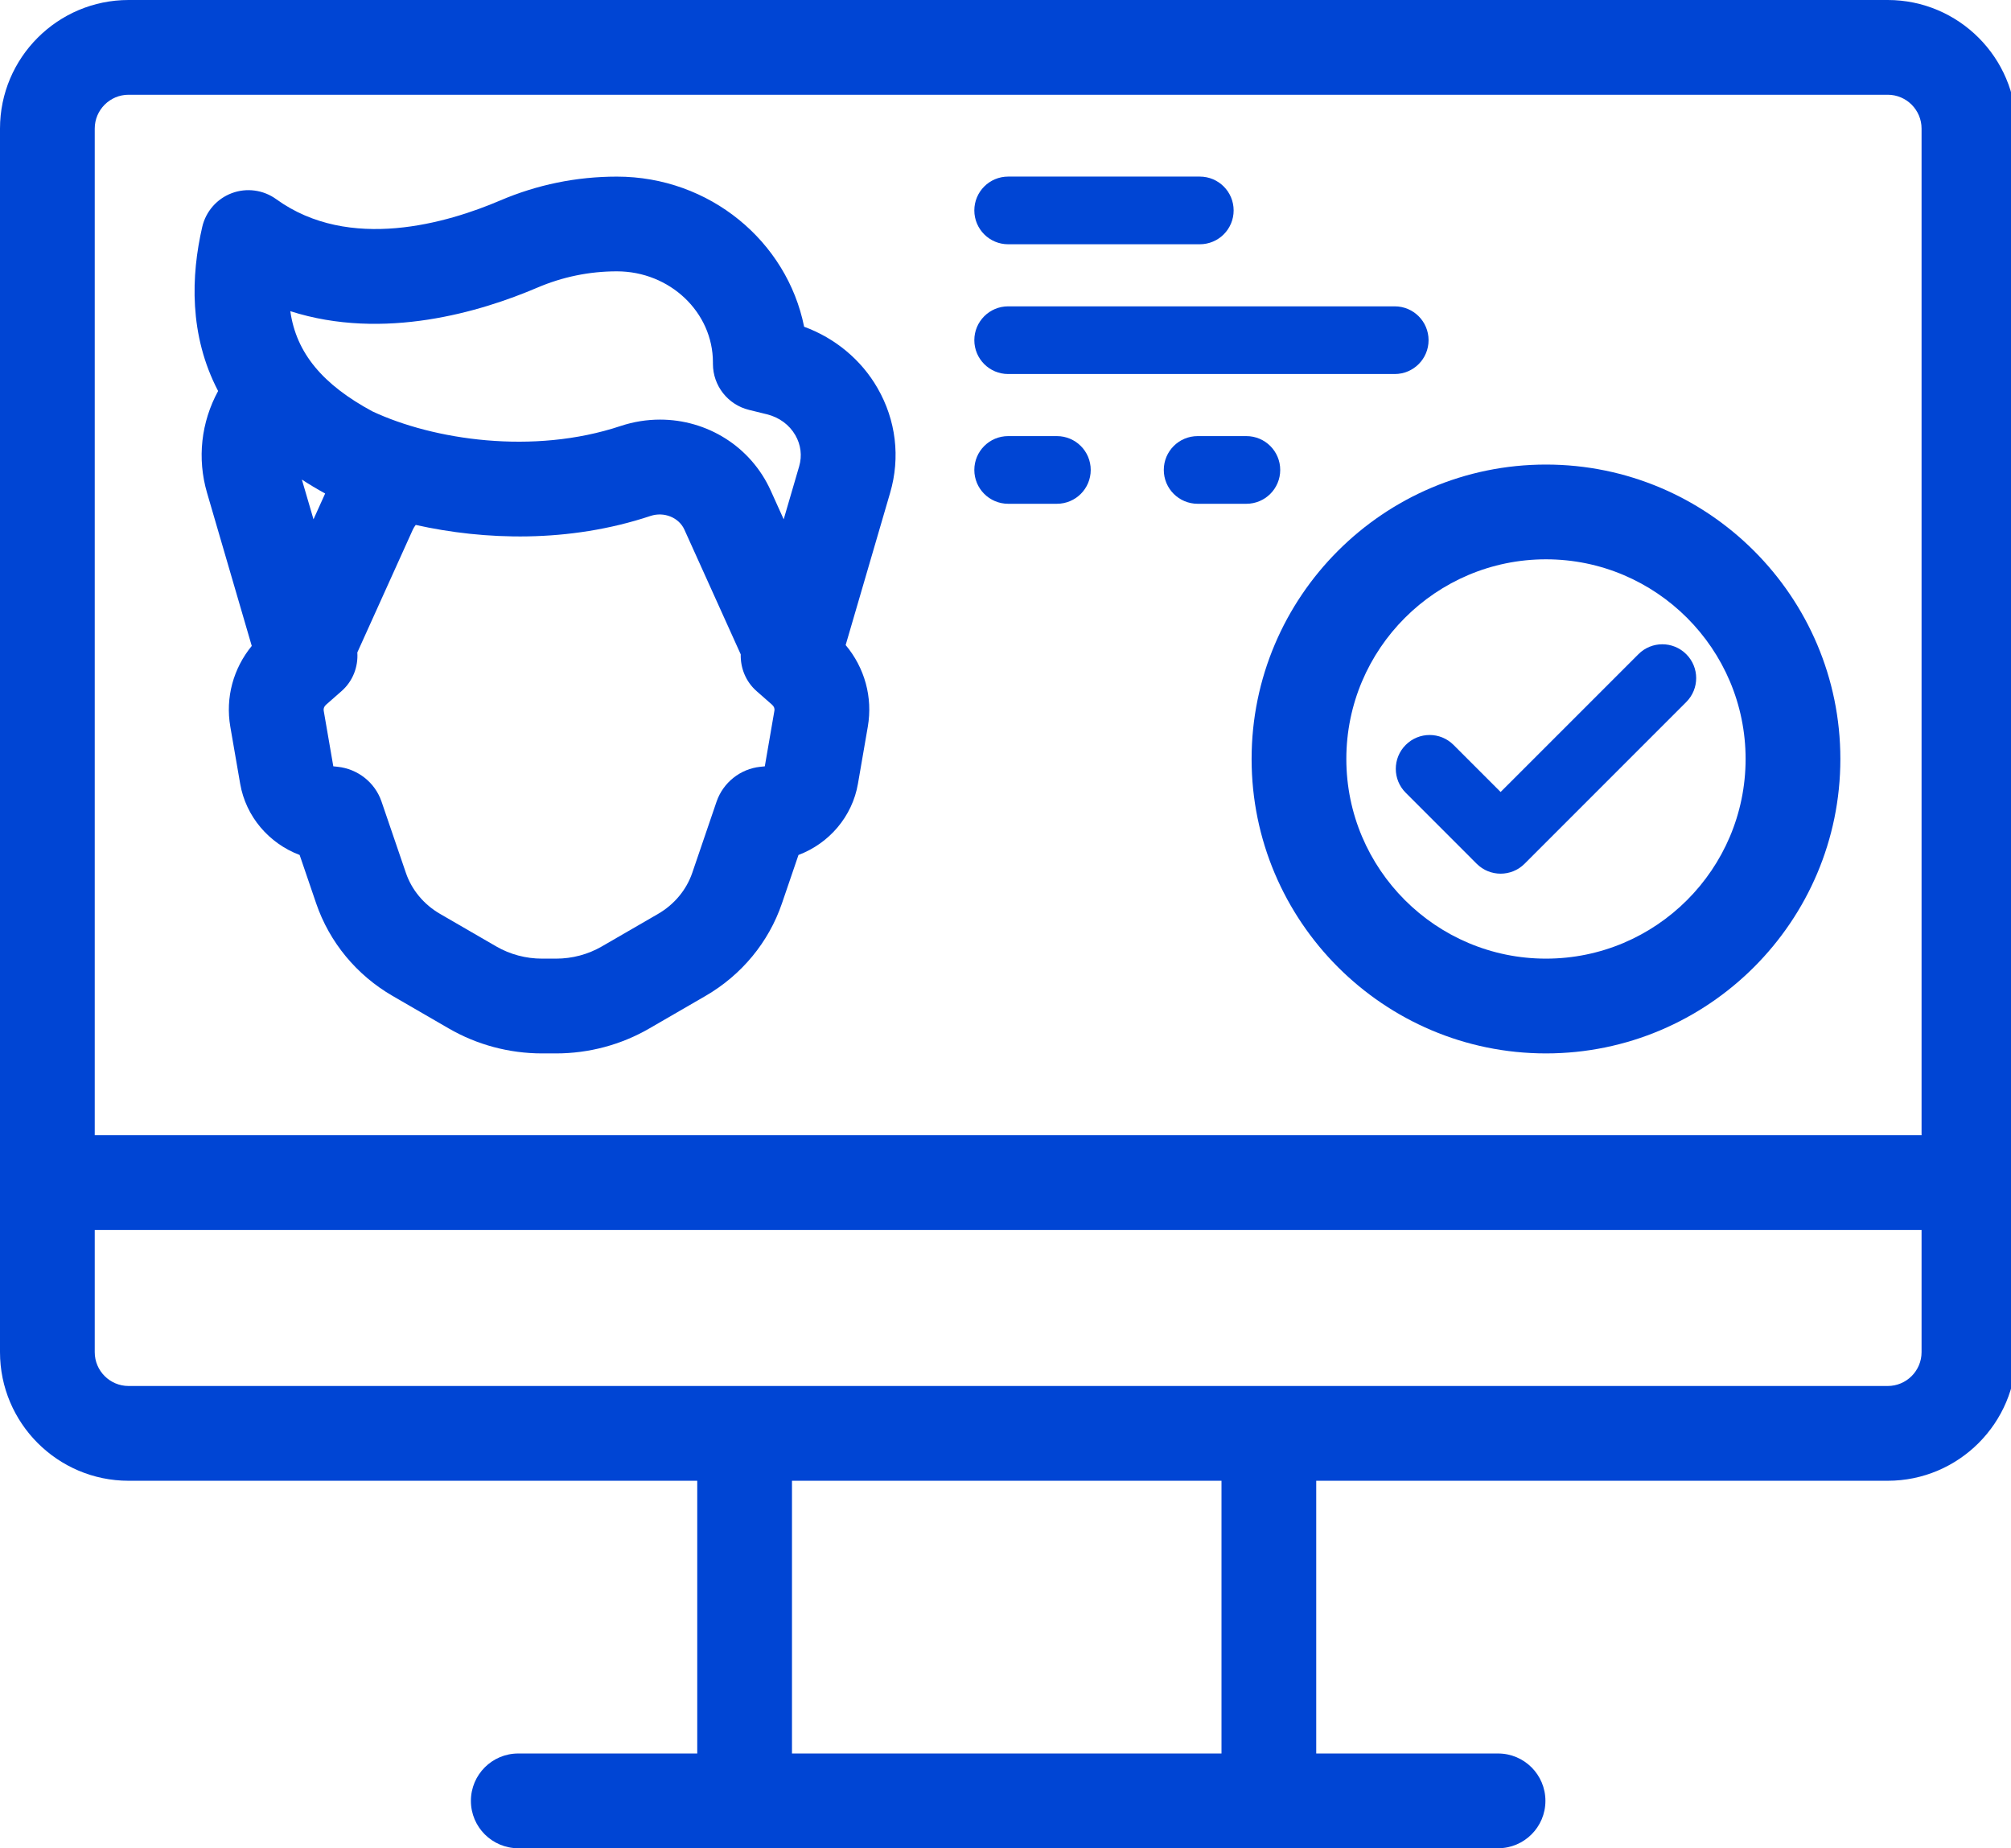
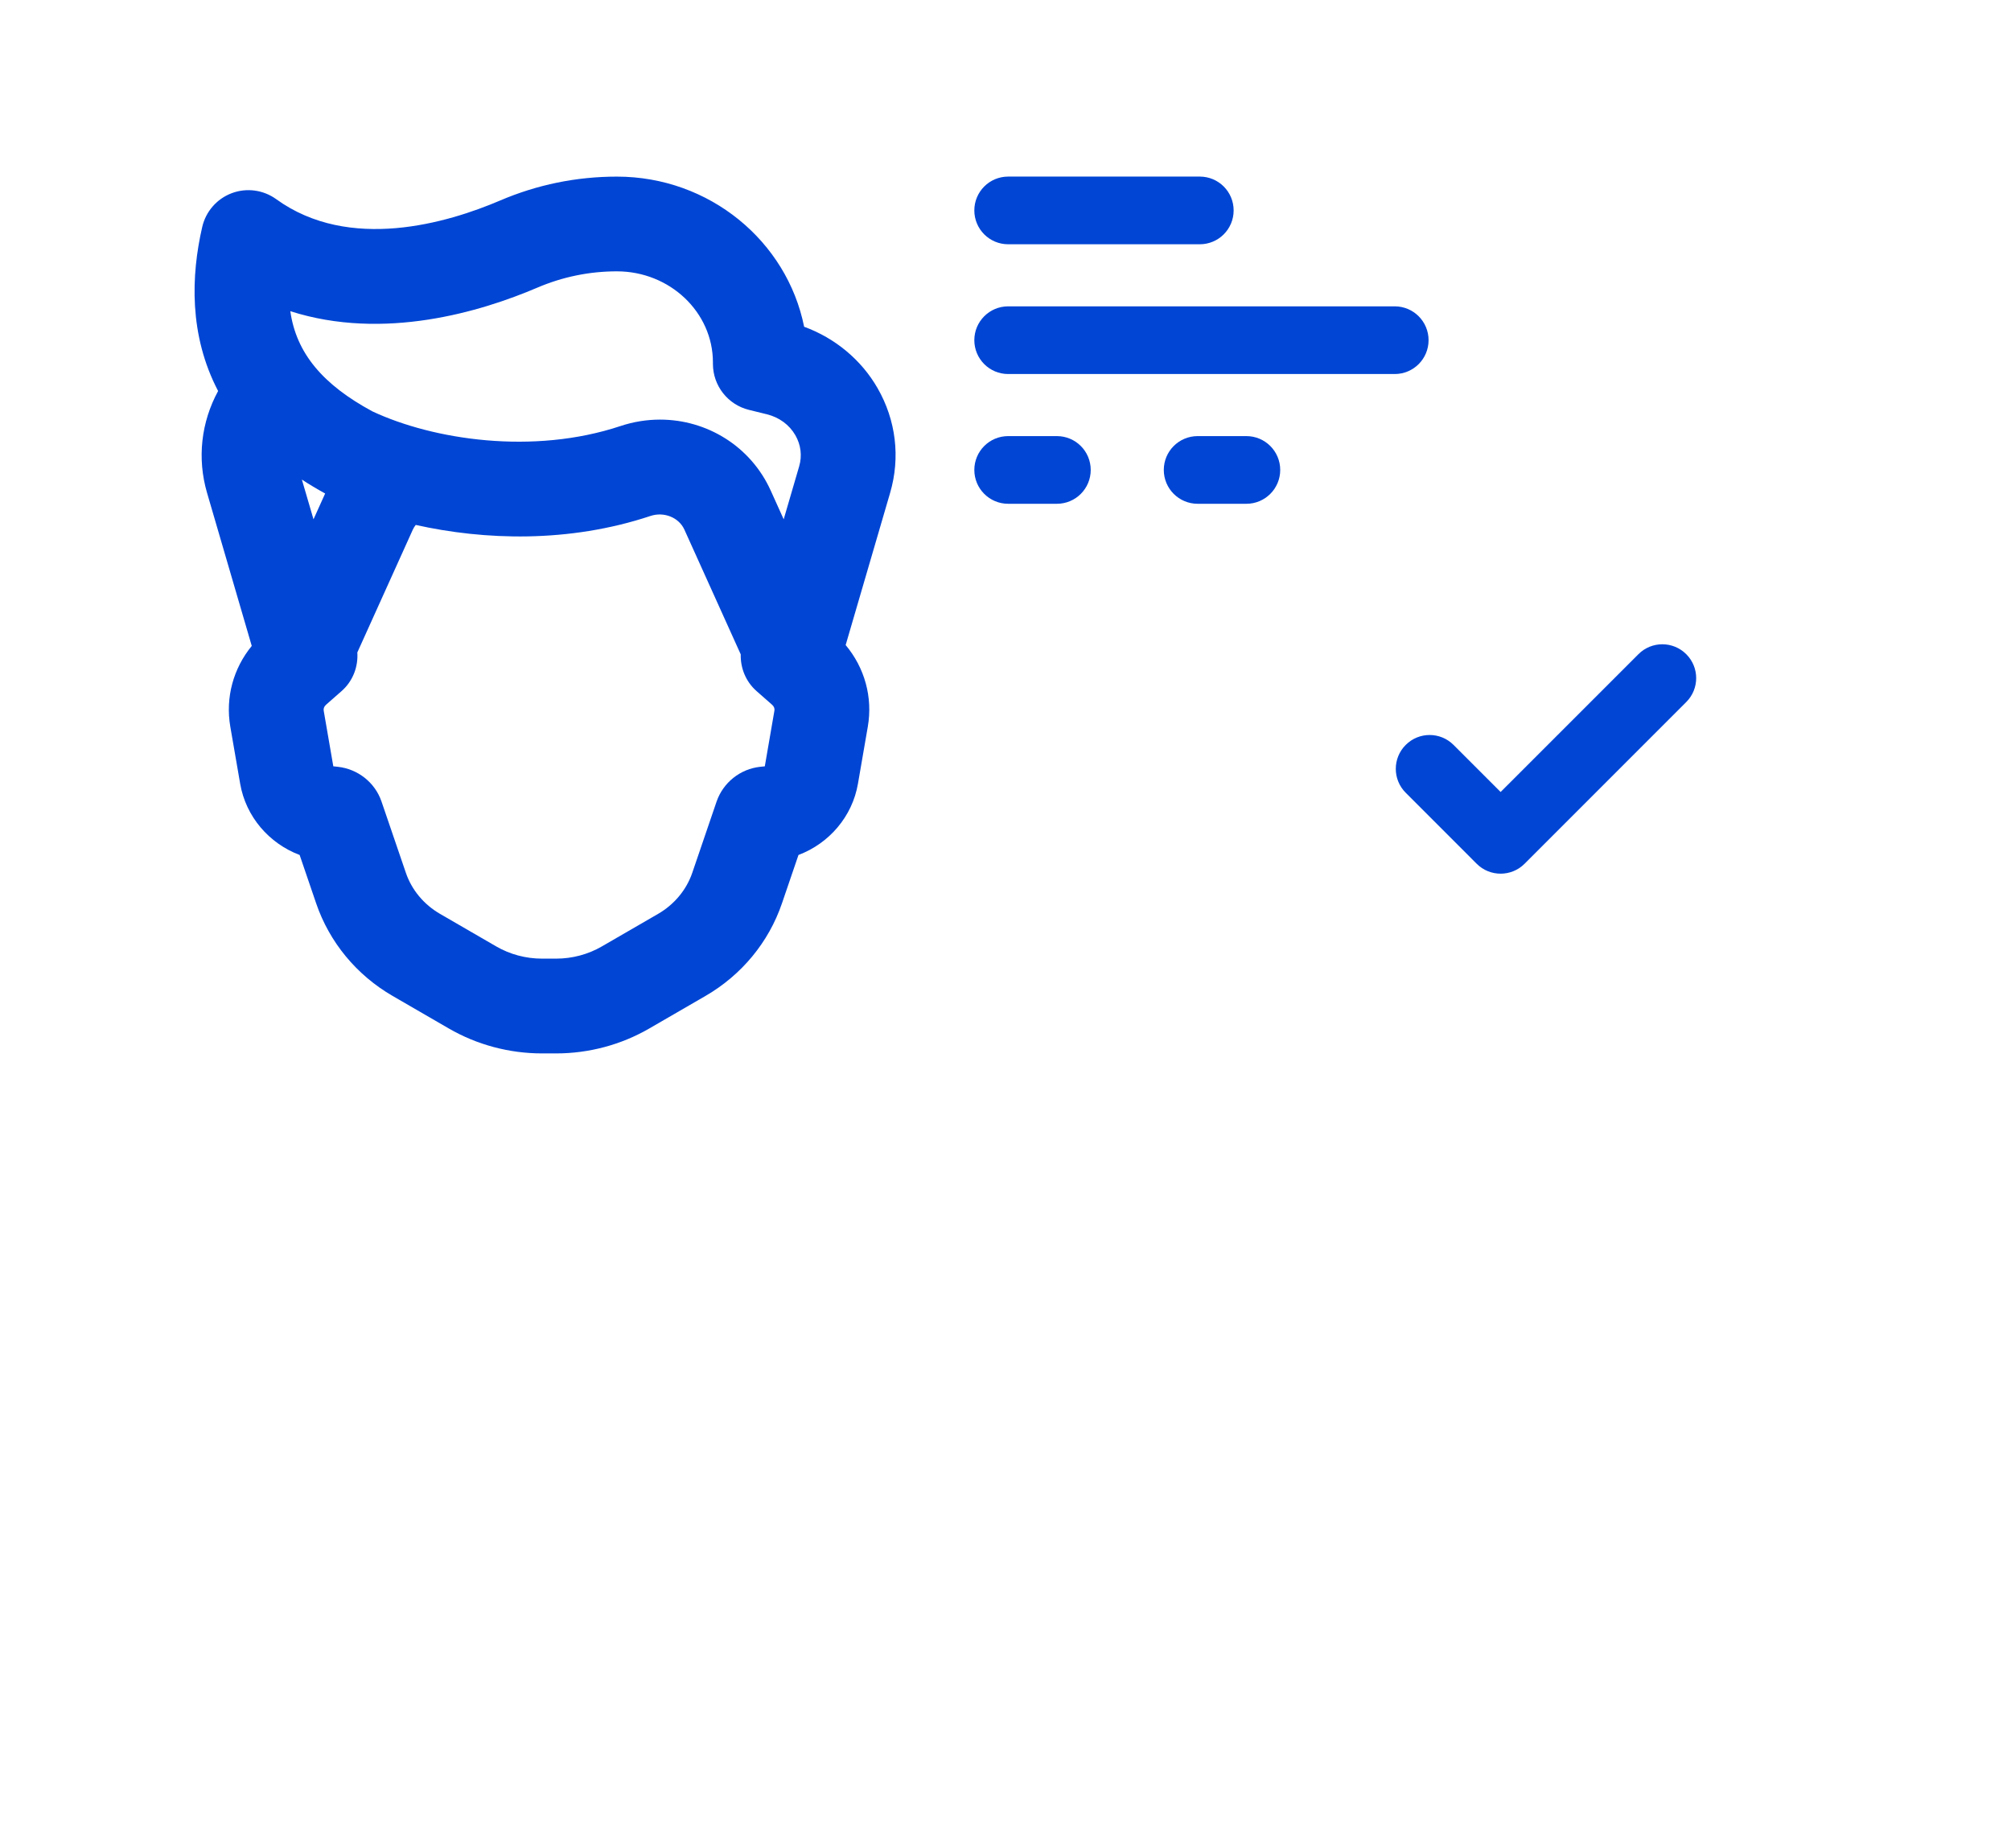
<svg xmlns="http://www.w3.org/2000/svg" width="74" height="68" viewBox="0 0 74 68" fill="none">
  <g clip-path="url(#clip0_13_36)">
    <path d="M37.098 8.987H44.15C44.838 8.987 45.395 8.43 45.395 7.742C45.395 7.054 44.838 6.497 44.15 6.497H37.098C36.41 6.497 35.853 7.054 35.853 7.742C35.853 8.43 36.41 8.987 37.098 8.987Z" fill="#0045D4" />
-     <path d="M37.098 13.761H51.323C52.011 13.761 52.568 13.204 52.568 12.516C52.568 11.828 52.011 11.271 51.323 11.271H37.098C36.41 11.271 35.853 11.828 35.853 12.516C35.853 13.204 36.41 13.761 37.098 13.761Z" fill="#0045D4" />
+     <path d="M37.098 13.761H51.323C52.011 13.761 52.568 13.204 52.568 12.516C52.568 11.828 52.011 11.271 51.323 11.271H37.098C36.41 11.271 35.853 11.828 35.853 12.516C35.853 13.204 36.41 13.761 37.098 13.761" fill="#0045D4" />
    <path d="M37.098 18.535H38.891C39.579 18.535 40.136 17.978 40.136 17.29C40.136 16.602 39.579 16.045 38.891 16.045H37.098C36.41 16.045 35.853 16.602 35.853 17.29C35.853 17.978 36.41 18.535 37.098 18.535Z" fill="#0045D4" />
    <path d="M47.109 17.29C47.109 16.602 46.551 16.045 45.864 16.045H44.071C43.383 16.045 42.825 16.602 42.825 17.29C42.825 17.978 43.383 18.535 44.071 18.535H45.864C46.551 18.535 47.109 17.978 47.109 17.29Z" fill="#0045D4" />
-     <path d="M46.056 27.924C46.056 33.897 50.915 38.757 56.888 38.757C62.861 38.757 67.721 33.897 67.721 27.924C67.721 21.951 62.861 17.092 56.888 17.092C50.915 17.092 46.056 21.951 46.056 27.924ZM56.888 20.578C60.939 20.578 64.234 23.874 64.234 27.924C64.234 31.975 60.939 35.27 56.888 35.27C52.838 35.27 49.542 31.975 49.542 27.924C49.542 23.874 52.838 20.578 56.888 20.578Z" fill="#0045D4" />
    <path d="M54.339 31.78C54.582 32.023 54.901 32.144 55.219 32.144C55.538 32.144 55.856 32.023 56.1 31.78L62.05 25.829C62.537 25.343 62.537 24.555 62.05 24.069C61.564 23.583 60.776 23.582 60.29 24.069L55.219 29.139L53.487 27.407C53.001 26.92 52.213 26.92 51.727 27.407C51.24 27.893 51.24 28.681 51.727 29.167L54.339 31.78Z" fill="#0045D4" />
    <path d="M7.619 18.133L9.264 23.765C8.585 24.594 8.29 25.664 8.475 26.737L8.838 28.837C9.047 30.044 9.898 31.03 11.026 31.456L11.635 33.239C12.123 34.666 13.121 35.875 14.447 36.642L16.514 37.839C17.552 38.44 18.739 38.757 19.947 38.757H20.462C21.669 38.757 22.856 38.44 23.893 37.839L25.961 36.642C27.287 35.874 28.286 34.666 28.773 33.239L29.382 31.456C30.509 31.031 31.362 30.044 31.57 28.837L31.933 26.737C32.121 25.651 31.816 24.566 31.118 23.733L32.754 18.134C33.136 16.828 32.971 15.457 32.289 14.275C31.691 13.236 30.725 12.436 29.59 12.022C28.959 8.878 26.11 6.498 22.7 6.498C21.213 6.498 19.766 6.794 18.399 7.379C16.482 8.198 12.861 9.281 10.163 7.327C9.689 6.985 9.075 6.902 8.529 7.107C7.982 7.312 7.574 7.778 7.442 8.348C7.03 10.135 6.95 12.329 8.026 14.386C7.402 15.532 7.248 16.863 7.619 18.133ZM11.965 18.157L11.536 19.106L11.108 17.644C11.377 17.82 11.662 17.991 11.965 18.157ZM28.143 28.195L27.974 28.212C27.241 28.29 26.613 28.788 26.369 29.49L25.474 32.112C25.259 32.741 24.812 33.278 24.215 33.624L22.146 34.821C21.639 35.115 21.057 35.27 20.462 35.27H19.947C19.352 35.27 18.769 35.115 18.261 34.821L16.194 33.624C15.597 33.279 15.149 32.741 14.935 32.112L14.036 29.482C13.796 28.788 13.166 28.29 12.425 28.211L12.265 28.194L11.911 26.144C11.898 26.067 11.93 25.988 11.998 25.928L12.565 25.43C12.99 25.059 13.183 24.527 13.149 24.005L15.191 19.486C15.219 19.424 15.256 19.367 15.298 19.313C17.816 19.875 20.927 19.984 23.936 18.983C24.437 18.817 24.982 19.04 25.184 19.486L27.257 24.075C27.245 24.574 27.438 25.074 27.842 25.429L28.41 25.928C28.479 25.988 28.511 26.067 28.497 26.144L28.143 28.195ZM19.77 10.584C20.701 10.186 21.687 9.983 22.7 9.983C24.649 9.983 26.234 11.487 26.234 13.334V13.388C26.234 14.19 26.782 14.889 27.56 15.08L28.219 15.242C28.673 15.354 29.046 15.628 29.268 16.014C29.471 16.366 29.52 16.77 29.408 17.155L28.838 19.106L28.361 18.05C27.623 16.418 26.011 15.438 24.288 15.438C23.807 15.438 23.317 15.514 22.835 15.674C19.612 16.747 15.937 16.18 13.707 15.137C11.876 14.152 10.9 12.989 10.683 11.449C14.123 12.55 17.7 11.468 19.77 10.584Z" fill="#0045D4" />
-     <path d="M69.464 0H4.731C2.123 0 0 2.123 0 4.731V49.748C0 52.357 2.122 54.48 4.731 54.48H25.657V64.514H19.071C18.108 64.514 17.328 65.294 17.328 66.257C17.328 67.22 18.108 68 19.071 68H27.4H46.691H55.125C56.088 68 56.868 67.22 56.868 66.257C56.868 65.294 56.088 64.514 55.125 64.514H48.434V54.48H69.464C72.073 54.48 74.195 52.357 74.195 49.748V4.731C74.195 2.123 72.073 0 69.464 0ZM4.731 3.486H69.464C70.151 3.486 70.709 4.045 70.709 4.731V41.767H3.486V4.731C3.486 4.045 4.045 3.486 4.731 3.486ZM44.948 64.514H29.143V54.48H44.948V64.514ZM69.464 50.993H46.691H27.4H4.731C4.045 50.993 3.486 50.435 3.486 49.748V45.254H70.709V49.748C70.709 50.435 70.151 50.993 69.464 50.993Z" fill="#0045D4" />
  </g>
  <defs>
    <clipPath id="clip0_13_36">
      <rect width="74" height="68" fill="white" />
    </clipPath>
  </defs>
</svg>